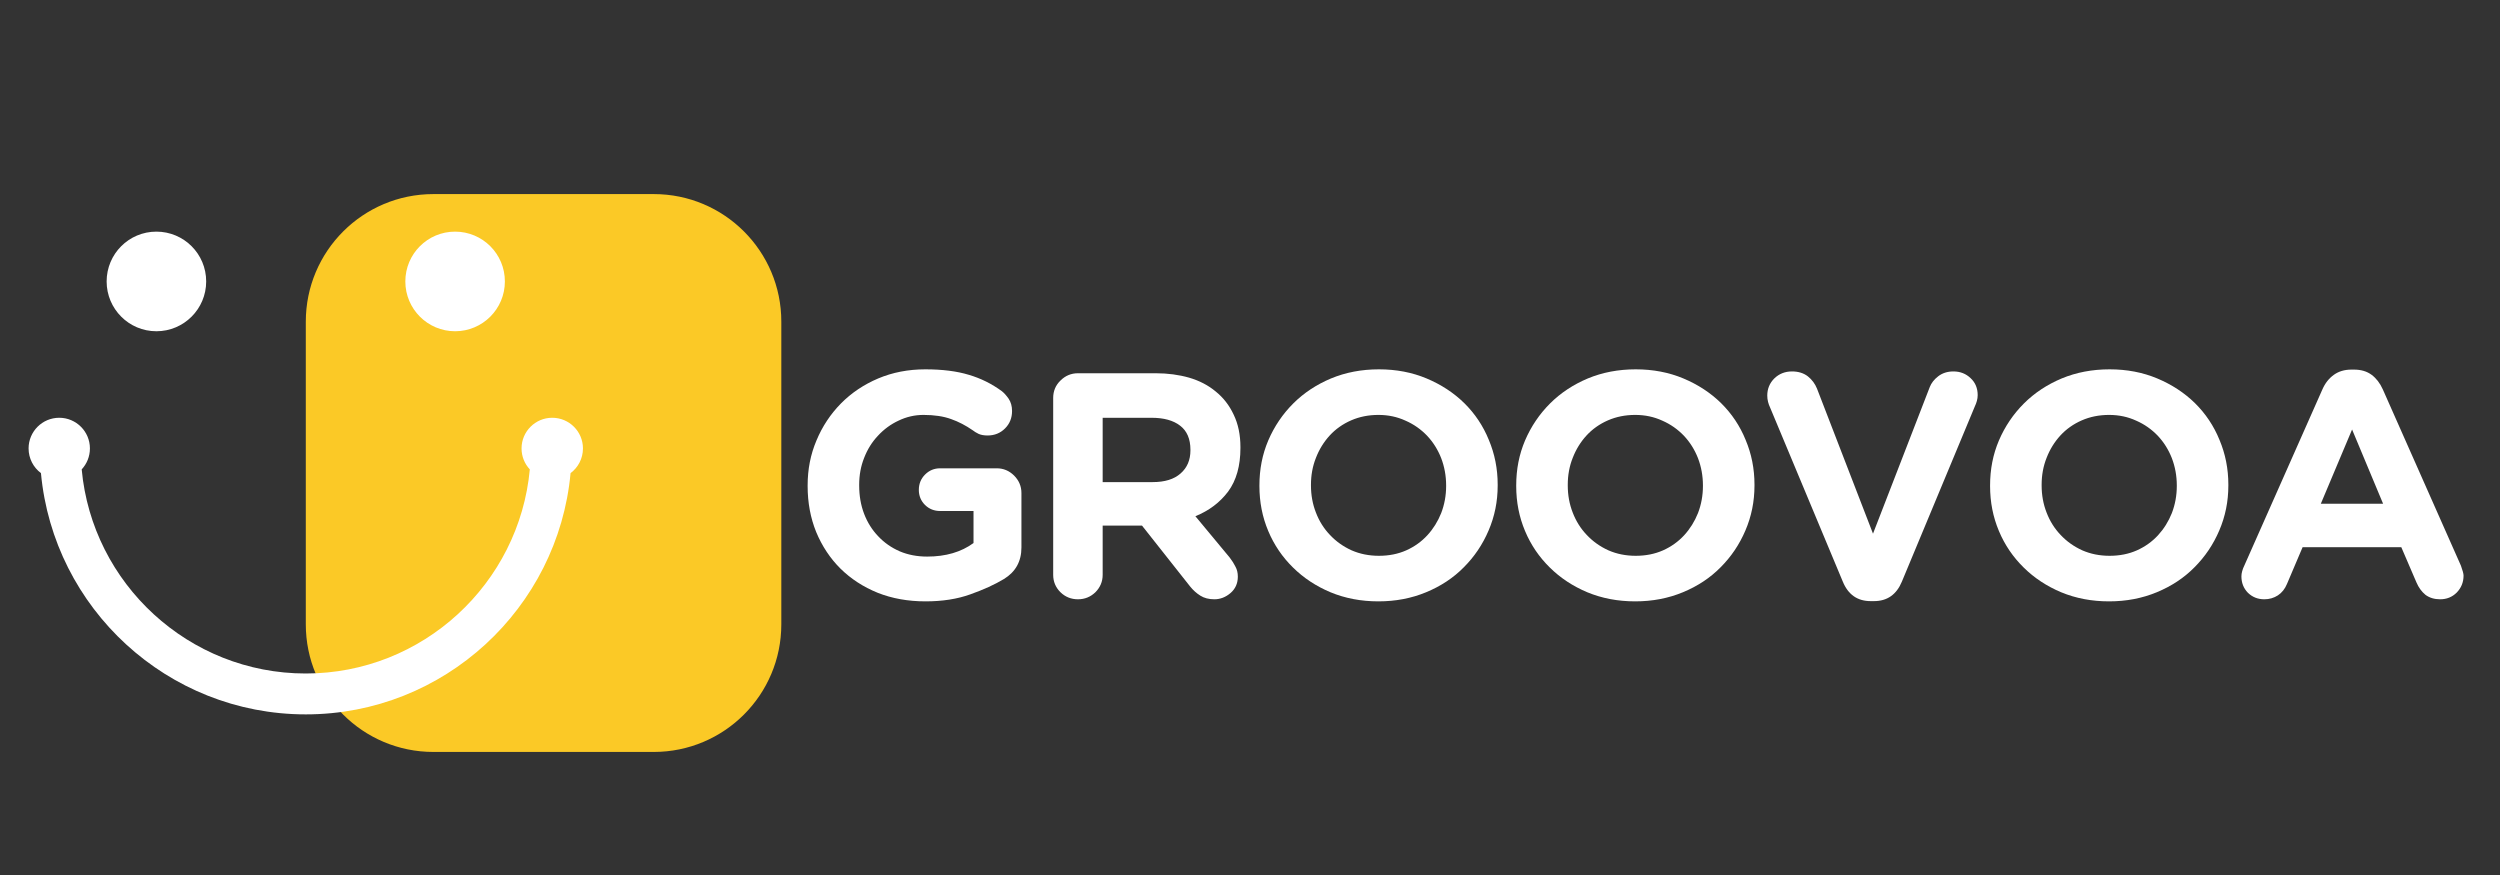
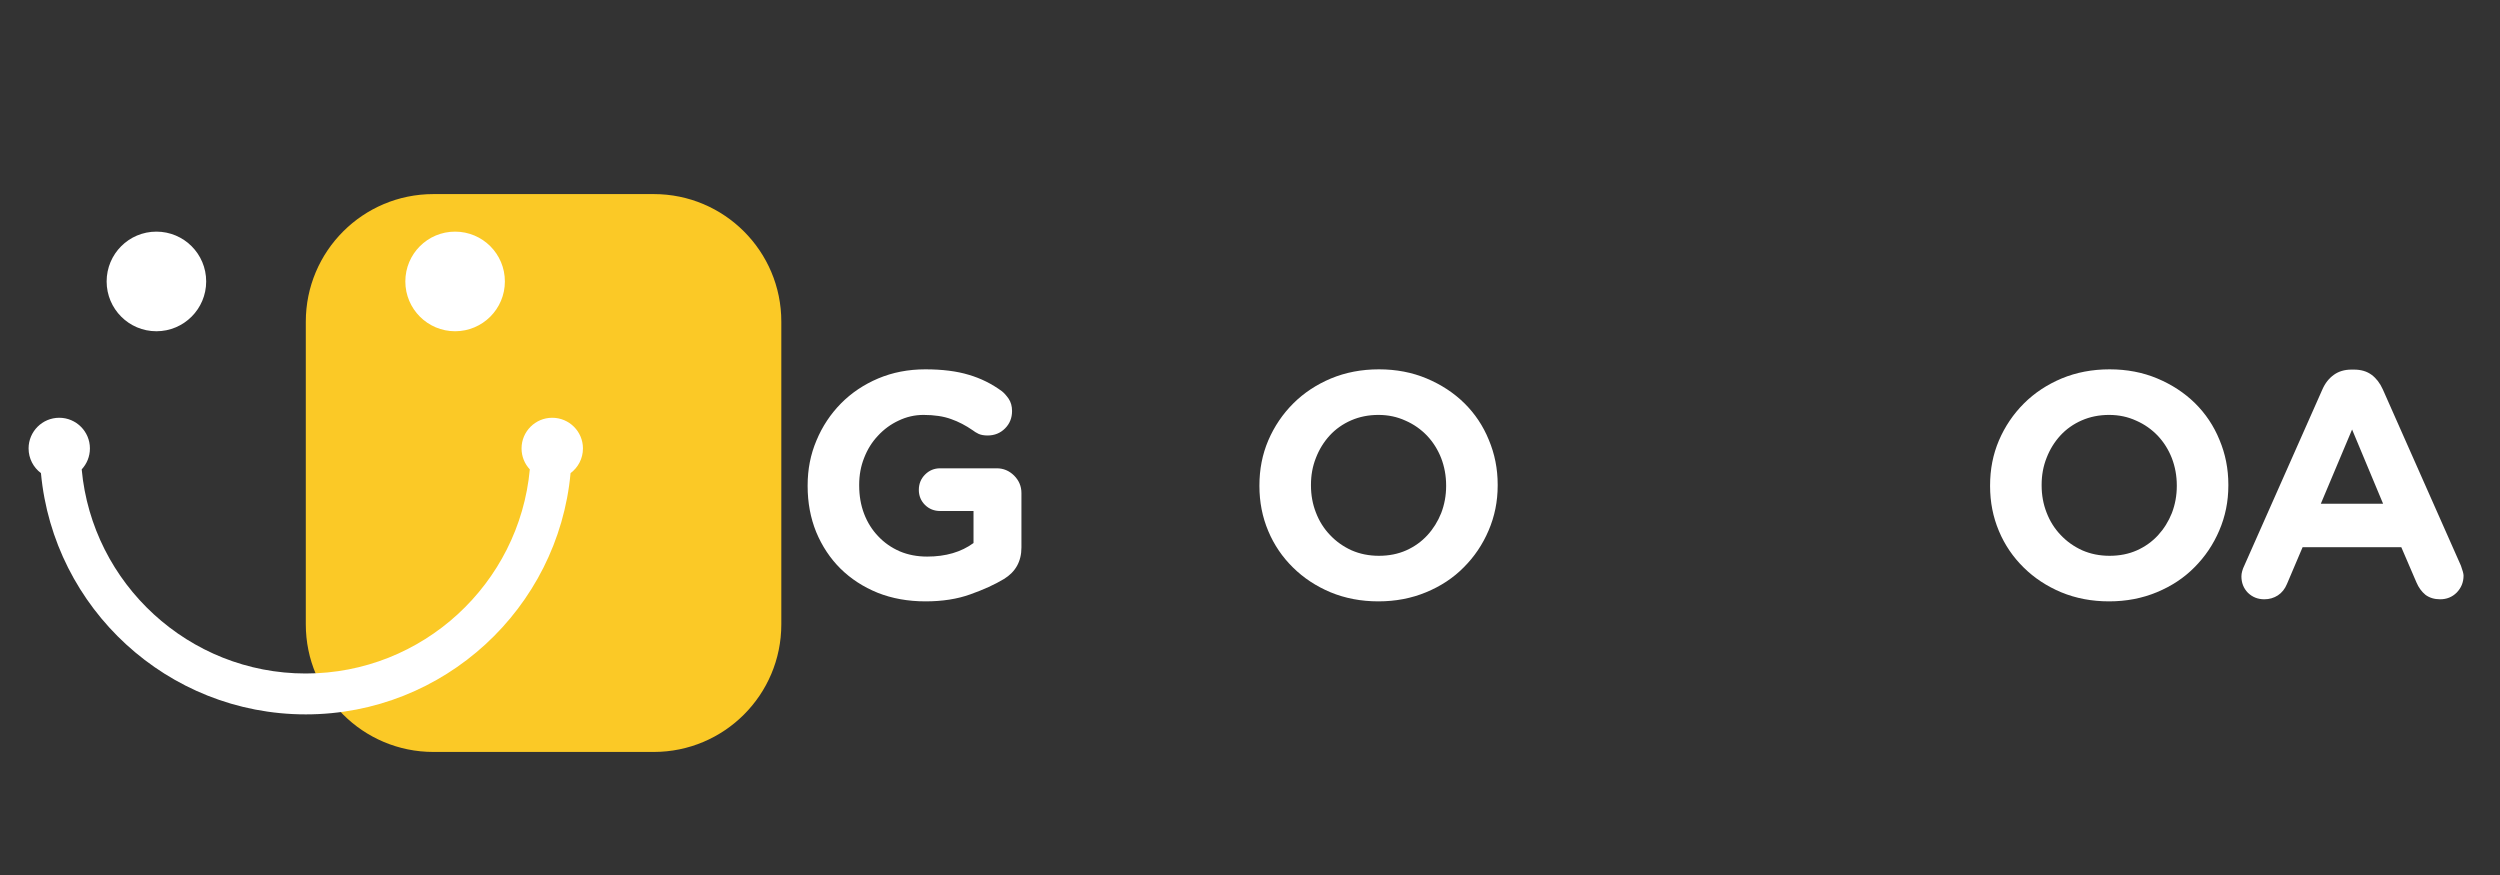
<svg xmlns="http://www.w3.org/2000/svg" version="1.0" preserveAspectRatio="xMidYMid meet" height="70" viewBox="0 0 150 52.5" zoomAndPan="magnify" width="200">
  <rect x="0" y="0" width="150" height="52.5" fill="#333333" stroke="none" />
  <defs>
    <g />
    <clipPath id="c034a3bfba">
      <path clip-rule="nonzero" d="M 18 11.641 L 47 11.641 L 47 45.074 L 18 45.074 Z M 18 11.641" />
    </clipPath>
    <clipPath id="2753b9946f">
      <path clip-rule="nonzero" d="M 1.715 13 L 35 13 L 35 43 L 1.715 43 Z M 1.715 13" />
    </clipPath>
  </defs>
  <g clip-path="url(#c034a3bfba)">
    <path fill-rule="nonzero" fill-opacity="1" d="M 39.227 11.645 L 26.004 11.645 C 21.773 11.645 18.348 15.074 18.348 19.301 L 18.348 37.461 C 18.348 41.688 21.773 45.117 26.004 45.117 L 39.223 45.117 C 43.453 45.117 46.879 41.688 46.879 37.461 L 46.879 19.301 C 46.883 15.074 43.453 11.645 39.227 11.645 Z M 39.227 11.645" fill="#fbc926" />
  </g>
  <g clip-path="url(#2753b9946f)">
    <path fill-rule="nonzero" fill-opacity="1" d="M 30.293 16.887 C 30.293 18.535 28.957 19.875 27.305 19.875 C 25.656 19.875 24.32 18.535 24.32 16.887 C 24.32 15.234 25.656 13.898 27.305 13.898 C 28.957 13.898 30.293 15.234 30.293 16.887 Z M 9.383 13.898 C 7.734 13.898 6.398 15.234 6.398 16.887 C 6.398 18.535 7.734 19.875 9.383 19.875 C 11.035 19.875 12.371 18.535 12.371 16.887 C 12.371 15.234 11.035 13.898 9.383 13.898 Z M 34.977 26.906 C 34.977 25.891 34.152 25.066 33.133 25.066 C 32.117 25.066 31.293 25.891 31.293 26.906 C 31.293 27.395 31.48 27.832 31.789 28.164 C 31.152 35.02 25.367 40.41 18.344 40.41 C 11.324 40.41 5.535 35.02 4.902 28.164 C 5.207 27.832 5.395 27.395 5.395 26.906 C 5.395 25.891 4.57 25.066 3.555 25.066 C 2.539 25.066 1.715 25.891 1.715 26.906 C 1.715 27.512 2.008 28.051 2.457 28.387 C 3.207 36.496 10.047 42.863 18.348 42.863 C 26.645 42.863 33.484 36.496 34.234 28.387 C 34.684 28.051 34.977 27.516 34.977 26.906 Z M 34.977 26.906" fill="#ffffff" />
  </g>
  <g fill-opacity="1" fill="#ffffff">
    <g transform="translate(47.442, 35.848)">
      <g>
        <path d="M 8.078 -13.688 C 9.098 -13.688 9.969 -13.578 10.688 -13.359 C 11.406 -13.148 12.066 -12.82 12.672 -12.375 C 12.805 -12.27 12.941 -12.117 13.078 -11.922 C 13.211 -11.723 13.281 -11.477 13.281 -11.188 C 13.281 -10.77 13.141 -10.422 12.859 -10.141 C 12.578 -9.859 12.227 -9.719 11.812 -9.719 C 11.602 -9.719 11.426 -9.75 11.281 -9.812 C 11.133 -9.883 11.016 -9.957 10.922 -10.031 C 10.504 -10.32 10.07 -10.547 9.625 -10.703 C 9.176 -10.867 8.625 -10.953 7.969 -10.953 C 7.438 -10.953 6.938 -10.836 6.469 -10.609 C 6 -10.391 5.586 -10.086 5.234 -9.703 C 4.879 -9.328 4.602 -8.883 4.406 -8.375 C 4.207 -7.875 4.109 -7.336 4.109 -6.766 L 4.109 -6.719 C 4.109 -6.102 4.207 -5.535 4.406 -5.016 C 4.602 -4.504 4.883 -4.055 5.25 -3.672 C 5.613 -3.285 6.047 -2.984 6.547 -2.766 C 7.047 -2.555 7.594 -2.453 8.188 -2.453 C 9.301 -2.453 10.227 -2.723 10.969 -3.266 L 10.969 -5.188 L 8.969 -5.188 C 8.613 -5.188 8.312 -5.305 8.062 -5.547 C 7.812 -5.797 7.688 -6.098 7.688 -6.453 C 7.688 -6.816 7.812 -7.125 8.062 -7.375 C 8.312 -7.625 8.613 -7.75 8.969 -7.75 L 12.359 -7.75 C 12.766 -7.75 13.113 -7.602 13.406 -7.312 C 13.695 -7.02 13.844 -6.672 13.844 -6.266 L 13.844 -3 C 13.844 -2.164 13.492 -1.535 12.797 -1.109 C 12.242 -0.773 11.57 -0.469 10.781 -0.188 C 10 0.094 9.102 0.234 8.094 0.234 C 7.039 0.234 6.082 0.062 5.219 -0.281 C 4.352 -0.633 3.609 -1.117 2.984 -1.734 C 2.367 -2.348 1.883 -3.078 1.531 -3.922 C 1.188 -4.766 1.016 -5.688 1.016 -6.688 L 1.016 -6.719 C 1.016 -7.688 1.191 -8.586 1.547 -9.422 C 1.898 -10.266 2.391 -11.004 3.016 -11.641 C 3.641 -12.273 4.383 -12.773 5.25 -13.141 C 6.113 -13.504 7.055 -13.688 8.078 -13.688 Z M 8.078 -13.688" />
      </g>
    </g>
  </g>
  <g fill-opacity="1" fill="#ffffff">
    <g transform="translate(61.582, 35.848)">
      <g>
-         <path d="M 1.609 -11.969 C 1.609 -12.383 1.754 -12.734 2.047 -13.016 C 2.336 -13.305 2.688 -13.453 3.094 -13.453 L 7.766 -13.453 C 8.484 -13.453 9.148 -13.363 9.766 -13.188 C 10.379 -13.008 10.91 -12.734 11.359 -12.359 C 11.816 -11.992 12.176 -11.531 12.438 -10.969 C 12.707 -10.414 12.844 -9.766 12.844 -9.016 L 12.844 -8.969 C 12.844 -7.895 12.598 -7.023 12.109 -6.359 C 11.617 -5.703 10.961 -5.207 10.141 -4.875 L 12.203 -2.391 C 12.348 -2.203 12.461 -2.02 12.547 -1.844 C 12.641 -1.676 12.688 -1.477 12.688 -1.25 C 12.688 -0.844 12.539 -0.516 12.25 -0.266 C 11.957 -0.016 11.633 0.109 11.281 0.109 C 10.945 0.109 10.664 0.035 10.438 -0.109 C 10.207 -0.254 10.004 -0.438 9.828 -0.656 L 6.938 -4.312 L 4.578 -4.312 L 4.578 -1.359 C 4.578 -0.953 4.43 -0.602 4.141 -0.312 C 3.848 -0.031 3.5 0.109 3.094 0.109 C 2.688 0.109 2.336 -0.031 2.047 -0.312 C 1.754 -0.602 1.609 -0.953 1.609 -1.359 Z M 4.578 -10.781 L 4.578 -6.922 L 7.578 -6.922 C 8.305 -6.922 8.863 -7.094 9.25 -7.438 C 9.645 -7.781 9.844 -8.242 9.844 -8.828 L 9.844 -8.859 C 9.844 -9.516 9.633 -10 9.219 -10.312 C 8.812 -10.625 8.242 -10.781 7.516 -10.781 Z M 4.578 -10.781" />
-       </g>
+         </g>
    </g>
  </g>
  <g fill-opacity="1" fill="#ffffff">
    <g transform="translate(74.549, 35.848)">
      <g>
        <path d="M 8.188 -13.688 C 9.227 -13.688 10.18 -13.504 11.047 -13.141 C 11.922 -12.773 12.676 -12.281 13.312 -11.656 C 13.945 -11.031 14.438 -10.297 14.781 -9.453 C 15.133 -8.617 15.312 -7.723 15.312 -6.766 L 15.312 -6.719 C 15.312 -5.758 15.129 -4.859 14.766 -4.016 C 14.41 -3.18 13.914 -2.445 13.281 -1.812 C 12.656 -1.176 11.898 -0.676 11.016 -0.312 C 10.141 0.051 9.188 0.234 8.156 0.234 C 7.113 0.234 6.156 0.051 5.281 -0.312 C 4.414 -0.676 3.664 -1.172 3.031 -1.797 C 2.395 -2.422 1.898 -3.148 1.547 -3.984 C 1.191 -4.828 1.016 -5.727 1.016 -6.688 L 1.016 -6.719 C 1.016 -7.688 1.191 -8.586 1.547 -9.422 C 1.91 -10.266 2.41 -11.004 3.047 -11.641 C 3.68 -12.273 4.438 -12.773 5.312 -13.141 C 6.188 -13.504 7.145 -13.688 8.188 -13.688 Z M 8.188 -2.5 C 8.789 -2.5 9.336 -2.609 9.828 -2.828 C 10.316 -3.047 10.738 -3.348 11.094 -3.734 C 11.445 -4.117 11.723 -4.562 11.922 -5.062 C 12.117 -5.57 12.219 -6.113 12.219 -6.688 L 12.219 -6.719 C 12.219 -7.301 12.117 -7.848 11.922 -8.359 C 11.723 -8.867 11.441 -9.316 11.078 -9.703 C 10.711 -10.086 10.281 -10.391 9.781 -10.609 C 9.289 -10.836 8.75 -10.953 8.156 -10.953 C 7.562 -10.953 7.016 -10.844 6.516 -10.625 C 6.016 -10.406 5.586 -10.102 5.234 -9.719 C 4.879 -9.332 4.602 -8.883 4.406 -8.375 C 4.207 -7.875 4.109 -7.336 4.109 -6.766 L 4.109 -6.719 C 4.109 -6.145 4.207 -5.602 4.406 -5.094 C 4.602 -4.582 4.883 -4.133 5.25 -3.75 C 5.613 -3.363 6.047 -3.055 6.547 -2.828 C 7.047 -2.609 7.594 -2.5 8.188 -2.5 Z M 8.188 -2.5" />
      </g>
    </g>
  </g>
  <g fill-opacity="1" fill="#ffffff">
    <g transform="translate(89.957, 35.848)">
      <g>
-         <path d="M 8.188 -13.688 C 9.227 -13.688 10.18 -13.504 11.047 -13.141 C 11.922 -12.773 12.676 -12.281 13.312 -11.656 C 13.945 -11.031 14.438 -10.297 14.781 -9.453 C 15.133 -8.617 15.312 -7.723 15.312 -6.766 L 15.312 -6.719 C 15.312 -5.758 15.129 -4.859 14.766 -4.016 C 14.41 -3.18 13.914 -2.445 13.281 -1.812 C 12.656 -1.176 11.898 -0.676 11.016 -0.312 C 10.141 0.051 9.188 0.234 8.156 0.234 C 7.113 0.234 6.156 0.051 5.281 -0.312 C 4.414 -0.676 3.664 -1.172 3.031 -1.797 C 2.395 -2.422 1.898 -3.148 1.547 -3.984 C 1.191 -4.828 1.016 -5.727 1.016 -6.688 L 1.016 -6.719 C 1.016 -7.688 1.191 -8.586 1.547 -9.422 C 1.91 -10.266 2.41 -11.004 3.047 -11.641 C 3.68 -12.273 4.438 -12.773 5.312 -13.141 C 6.188 -13.504 7.145 -13.688 8.188 -13.688 Z M 8.188 -2.5 C 8.789 -2.5 9.336 -2.609 9.828 -2.828 C 10.316 -3.047 10.738 -3.348 11.094 -3.734 C 11.445 -4.117 11.723 -4.562 11.922 -5.062 C 12.117 -5.57 12.219 -6.113 12.219 -6.688 L 12.219 -6.719 C 12.219 -7.301 12.117 -7.848 11.922 -8.359 C 11.723 -8.867 11.441 -9.316 11.078 -9.703 C 10.711 -10.086 10.281 -10.391 9.781 -10.609 C 9.289 -10.836 8.75 -10.953 8.156 -10.953 C 7.562 -10.953 7.016 -10.844 6.516 -10.625 C 6.016 -10.406 5.586 -10.102 5.234 -9.719 C 4.879 -9.332 4.602 -8.883 4.406 -8.375 C 4.207 -7.875 4.109 -7.336 4.109 -6.766 L 4.109 -6.719 C 4.109 -6.145 4.207 -5.602 4.406 -5.094 C 4.602 -4.582 4.883 -4.133 5.25 -3.75 C 5.613 -3.363 6.047 -3.055 6.547 -2.828 C 7.047 -2.609 7.594 -2.5 8.188 -2.5 Z M 8.188 -2.5" />
-       </g>
+         </g>
    </g>
  </g>
  <g fill-opacity="1" fill="#ffffff">
    <g transform="translate(105.364, 35.848)">
      <g>
-         <path d="M 2.156 -13.562 C 2.539 -13.562 2.859 -13.461 3.109 -13.266 C 3.359 -13.066 3.539 -12.82 3.656 -12.531 L 7.016 -3.828 L 10.422 -12.625 C 10.516 -12.863 10.68 -13.078 10.922 -13.266 C 11.172 -13.461 11.477 -13.562 11.844 -13.562 C 12.25 -13.562 12.594 -13.426 12.875 -13.156 C 13.156 -12.895 13.297 -12.555 13.297 -12.141 C 13.297 -12.023 13.281 -11.91 13.25 -11.797 C 13.219 -11.68 13.18 -11.582 13.141 -11.5 L 8.75 -0.953 C 8.426 -0.172 7.867 0.219 7.078 0.219 L 6.875 0.219 C 6.082 0.219 5.523 -0.172 5.203 -0.953 L 0.844 -11.391 C 0.789 -11.504 0.75 -11.617 0.719 -11.734 C 0.688 -11.859 0.672 -11.984 0.672 -12.109 C 0.672 -12.516 0.812 -12.859 1.094 -13.141 C 1.383 -13.422 1.738 -13.562 2.156 -13.562 Z M 2.156 -13.562" />
-       </g>
+         </g>
    </g>
  </g>
  <g fill-opacity="1" fill="#ffffff">
    <g transform="translate(118.389, 35.848)">
      <g>
        <path d="M 8.188 -13.688 C 9.227 -13.688 10.18 -13.504 11.047 -13.141 C 11.922 -12.773 12.676 -12.281 13.312 -11.656 C 13.945 -11.031 14.438 -10.297 14.781 -9.453 C 15.133 -8.617 15.312 -7.723 15.312 -6.766 L 15.312 -6.719 C 15.312 -5.758 15.129 -4.859 14.766 -4.016 C 14.41 -3.18 13.914 -2.445 13.281 -1.812 C 12.656 -1.176 11.898 -0.676 11.016 -0.312 C 10.141 0.051 9.188 0.234 8.156 0.234 C 7.113 0.234 6.156 0.051 5.281 -0.312 C 4.414 -0.676 3.664 -1.172 3.031 -1.797 C 2.395 -2.422 1.898 -3.148 1.547 -3.984 C 1.191 -4.828 1.016 -5.727 1.016 -6.688 L 1.016 -6.719 C 1.016 -7.688 1.191 -8.586 1.547 -9.422 C 1.91 -10.266 2.41 -11.004 3.047 -11.641 C 3.68 -12.273 4.438 -12.773 5.312 -13.141 C 6.188 -13.504 7.145 -13.688 8.188 -13.688 Z M 8.188 -2.5 C 8.789 -2.5 9.336 -2.609 9.828 -2.828 C 10.316 -3.047 10.738 -3.348 11.094 -3.734 C 11.445 -4.117 11.723 -4.562 11.922 -5.062 C 12.117 -5.57 12.219 -6.113 12.219 -6.688 L 12.219 -6.719 C 12.219 -7.301 12.117 -7.848 11.922 -8.359 C 11.723 -8.867 11.441 -9.316 11.078 -9.703 C 10.711 -10.086 10.281 -10.391 9.781 -10.609 C 9.289 -10.836 8.75 -10.953 8.156 -10.953 C 7.562 -10.953 7.016 -10.844 6.516 -10.625 C 6.016 -10.406 5.586 -10.102 5.234 -9.719 C 4.879 -9.332 4.602 -8.883 4.406 -8.375 C 4.207 -7.875 4.109 -7.336 4.109 -6.766 L 4.109 -6.719 C 4.109 -6.145 4.207 -5.602 4.406 -5.094 C 4.602 -4.582 4.883 -4.133 5.25 -3.75 C 5.613 -3.363 6.047 -3.055 6.547 -2.828 C 7.047 -2.609 7.594 -2.5 8.188 -2.5 Z M 8.188 -2.5" />
      </g>
    </g>
  </g>
  <g fill-opacity="1" fill="#ffffff">
    <g transform="translate(133.797, 35.848)">
      <g>
        <path d="M 0.859 -1.906 L 5.547 -12.484 C 5.711 -12.859 5.941 -13.148 6.234 -13.359 C 6.523 -13.566 6.875 -13.672 7.281 -13.672 L 7.453 -13.672 C 7.867 -13.672 8.219 -13.566 8.5 -13.359 C 8.781 -13.148 9.004 -12.859 9.172 -12.484 L 13.859 -1.906 C 13.961 -1.625 14.016 -1.426 14.016 -1.312 C 14.016 -0.914 13.879 -0.578 13.609 -0.297 C 13.336 -0.023 13.004 0.109 12.609 0.109 C 12.266 0.109 11.973 0.02 11.734 -0.156 C 11.504 -0.344 11.32 -0.594 11.188 -0.906 L 10.281 -3.016 L 4.359 -3.016 L 3.422 -0.812 C 3.297 -0.508 3.113 -0.281 2.875 -0.125 C 2.633 0.031 2.363 0.109 2.062 0.109 C 1.676 0.109 1.348 -0.02 1.078 -0.281 C 0.816 -0.551 0.688 -0.879 0.688 -1.266 C 0.688 -1.367 0.703 -1.473 0.734 -1.578 C 0.766 -1.691 0.805 -1.801 0.859 -1.906 Z M 5.453 -5.625 L 9.188 -5.625 L 7.328 -10.078 Z M 5.453 -5.625" />
      </g>
    </g>
  </g>
</svg>